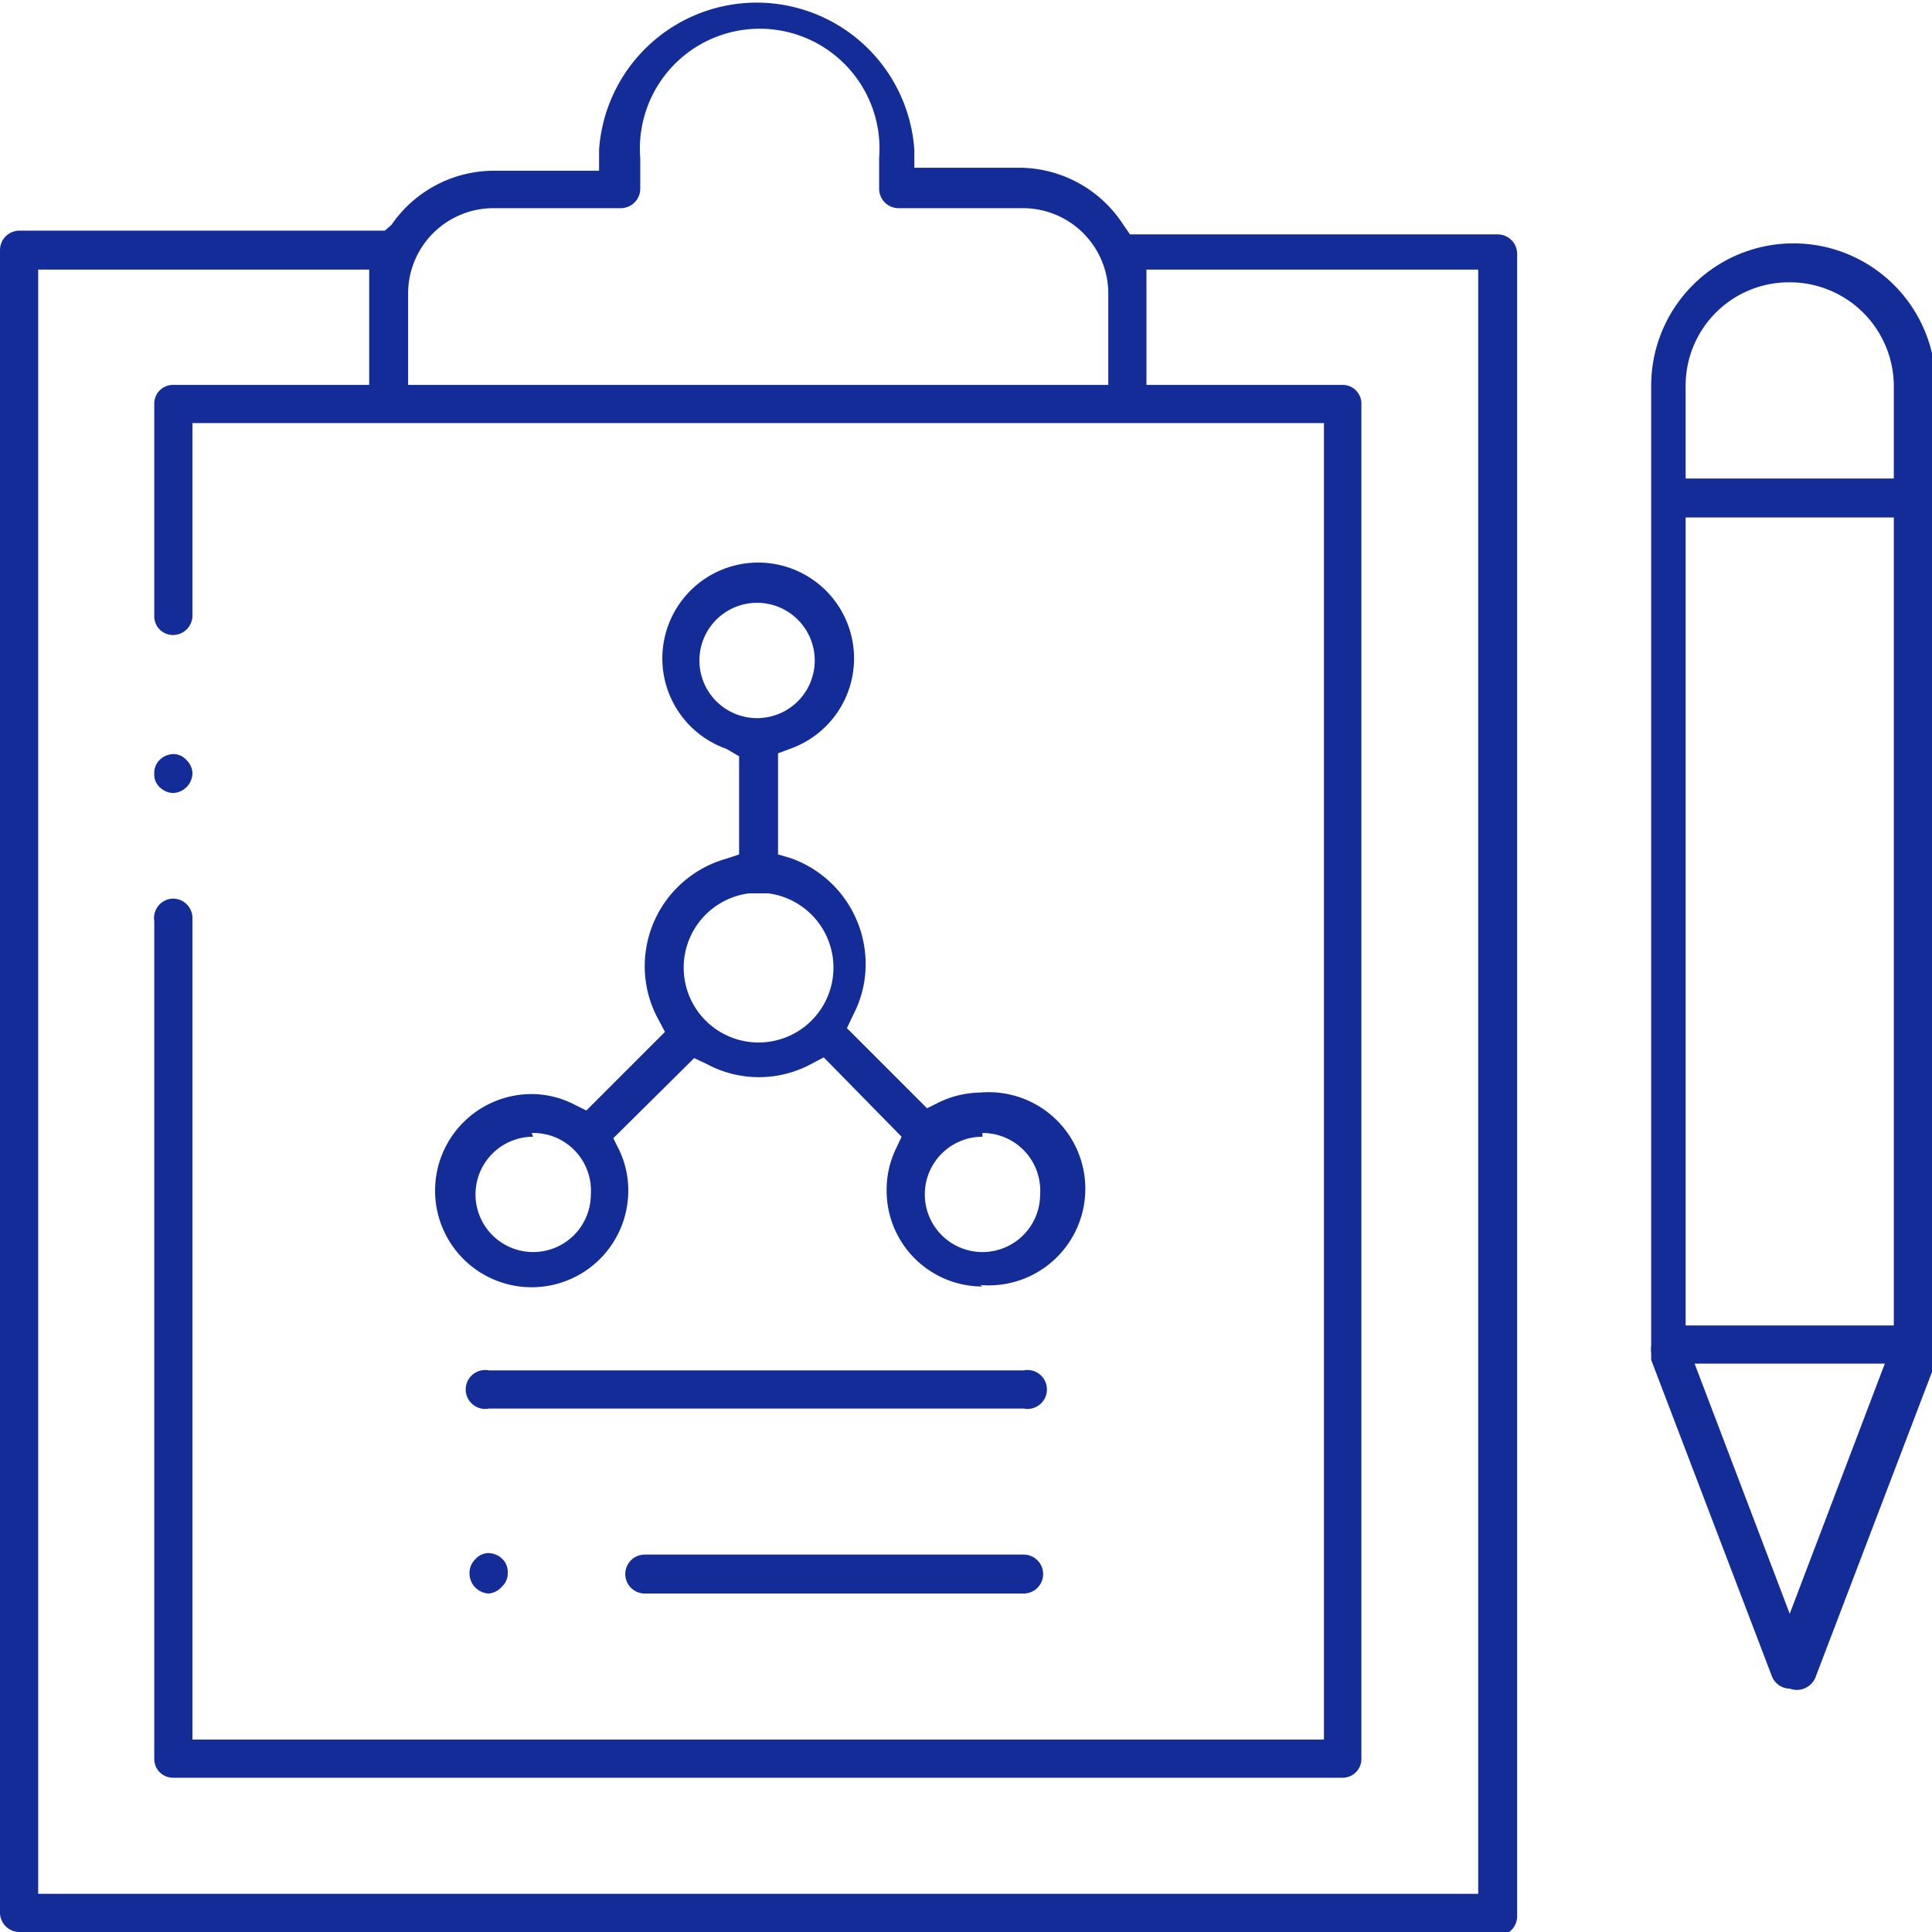
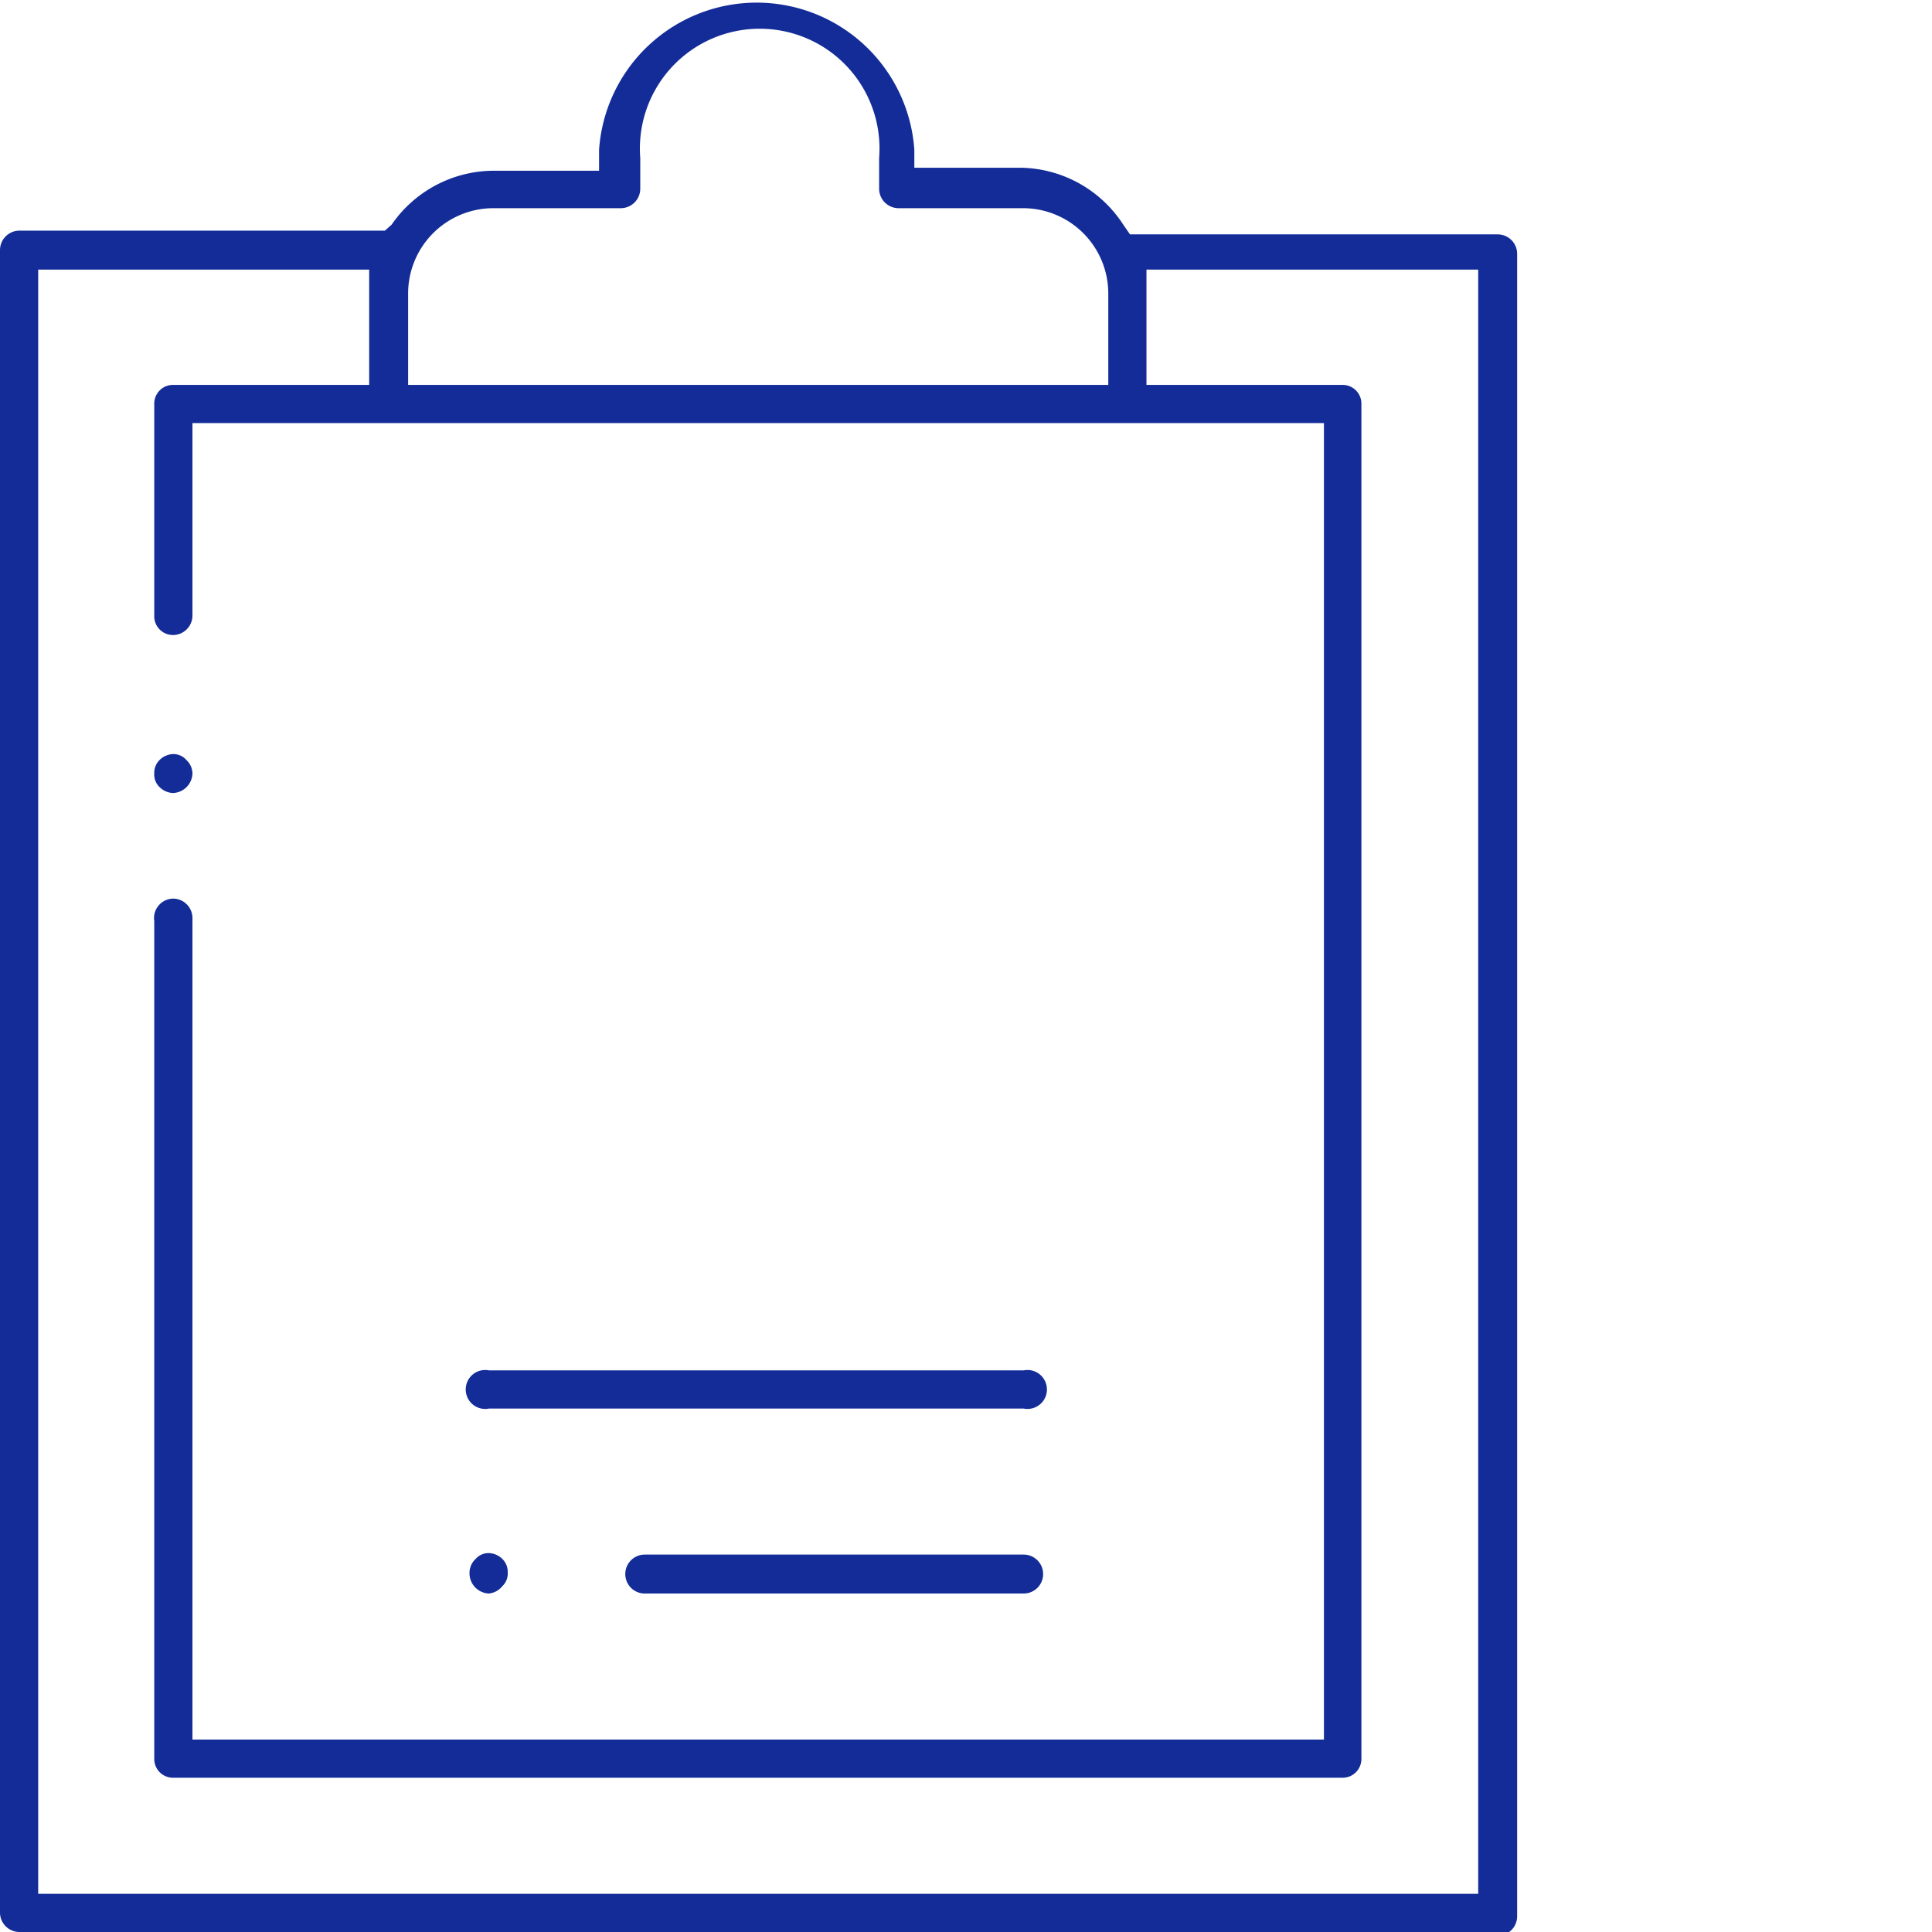
<svg xmlns="http://www.w3.org/2000/svg" viewBox="0 0 25.8 25.8">
  <defs>
    <style>.cls-1{fill:#132c98;}</style>
  </defs>
  <g id="Layer_2" data-name="Layer 2">
    <g id="layer_1" data-name="layer 1">
      <path class="cls-1" d="M.26,25.8A.26.26,0,0,1,0,25.54V3.34a.26.26,0,0,1,.26-.26H5.14L5.23,3a1.66,1.66,0,0,1,1.36-.72H8V2a2.11,2.11,0,0,1,4.21,0v.24h1.42A1.66,1.66,0,0,1,15,3l.09.13.16,0H20a.26.26,0,0,1,.26.26v22.2a.26.26,0,0,1-.26.26Zm.25-.51H19.74V3.6H15.31V5.14h2.62a.25.25,0,0,1,.25.26V23.49a.25.25,0,0,1-.25.25H2.31a.25.25,0,0,1-.25-.25V12.3A.26.26,0,0,1,2.31,12a.26.26,0,0,1,.26.26V23.23H17.68V5.65H2.57V8.22a.26.26,0,0,1-.26.26.25.25,0,0,1-.25-.26V5.4a.25.25,0,0,1,.25-.26H4.93V3.6H.51ZM6.59,2.78A1.14,1.14,0,0,0,5.45,3.92V5.14H14.8V3.92a1.14,1.14,0,0,0-1.14-1.14H12a.26.26,0,0,1-.26-.26V2.11a1.6,1.6,0,1,0-3.19,0v.41a.26.26,0,0,1-.26.26Z" />
      <path class="cls-1" d="M2.31,10.59a.27.27,0,0,1-.18-.08.23.23,0,0,1-.07-.18.24.24,0,0,1,.07-.18.27.27,0,0,1,.18-.08.23.23,0,0,1,.18.08.25.25,0,0,1,.08.18.27.27,0,0,1-.26.26Z" />
      <path class="cls-1" d="M6.53,21.28A.27.27,0,0,1,6.27,21a.25.25,0,0,1,.08-.18.23.23,0,0,1,.18-.08.27.27,0,0,1,.18.08.24.24,0,0,1,.07.18.23.23,0,0,1-.07.18A.27.27,0,0,1,6.53,21.28Z" />
-       <path class="cls-1" d="M8.61,21.28a.26.26,0,0,1,0-.52h5.06a.26.26,0,1,1,0,.52Z" />
+       <path class="cls-1" d="M8.61,21.28a.26.26,0,0,1,0-.52h5.06a.26.26,0,1,1,0,.52" />
      <path class="cls-1" d="M6.53,18.81a.26.26,0,1,1,0-.51h7.14a.26.26,0,1,1,0,.51Z" />
-       <path class="cls-1" d="M13.12,17.18a1.28,1.28,0,0,1-1.28-1.28,1.26,1.26,0,0,1,.12-.55l.08-.17L11,14.12l-.17.09a1.47,1.47,0,0,1-1.39,0l-.17-.08L8.19,15.2l.08.16a1.25,1.25,0,0,1,.12.54A1.29,1.29,0,1,1,7.1,14.61a1.26,1.26,0,0,1,.57.14l.16.08,1.05-1.05-.09-.17a1.47,1.47,0,0,1-.18-.71,1.49,1.49,0,0,1,1.08-1.43l.18-.06V10.1L9.7,10a1.28,1.28,0,1,1,.85,0l-.16.06v1.35l.17.05a1.5,1.5,0,0,1,1,1.42,1.46,1.46,0,0,1-.17.68l-.08.17,1.07,1.07.16-.08a1.31,1.31,0,0,1,.55-.13,1.29,1.29,0,1,1,0,2.57Zm0-2a.77.77,0,1,0,.77.77A.77.77,0,0,0,13.12,15.13Zm-6,0a.77.77,0,1,0,.77.77A.77.77,0,0,0,7.1,15.13ZM10,11.93a1,1,0,1,0,.26,0H10Zm.11-3.88a.77.77,0,0,0,0,1.54.77.77,0,1,0,0-1.54Z" />
-       <path class="cls-1" d="M23.9,22.55a.26.26,0,0,1-.24-.17l-1.61-4.22,0-.09a.34.34,0,0,1,0-.1V5.15a1.9,1.9,0,0,1,3.8,0V18a.36.36,0,0,1,0,.1l0,.09-1.61,4.22A.27.27,0,0,1,23.9,22.55Zm0-1,1.27-3.34H22.63Zm-1.39-3.85h2.78V6.91H22.51ZM23.9,3.77a1.38,1.38,0,0,0-1.39,1.38V6.39h2.78V5.15A1.39,1.39,0,0,0,23.9,3.77Z" />
    </g>
  </g>
</svg>